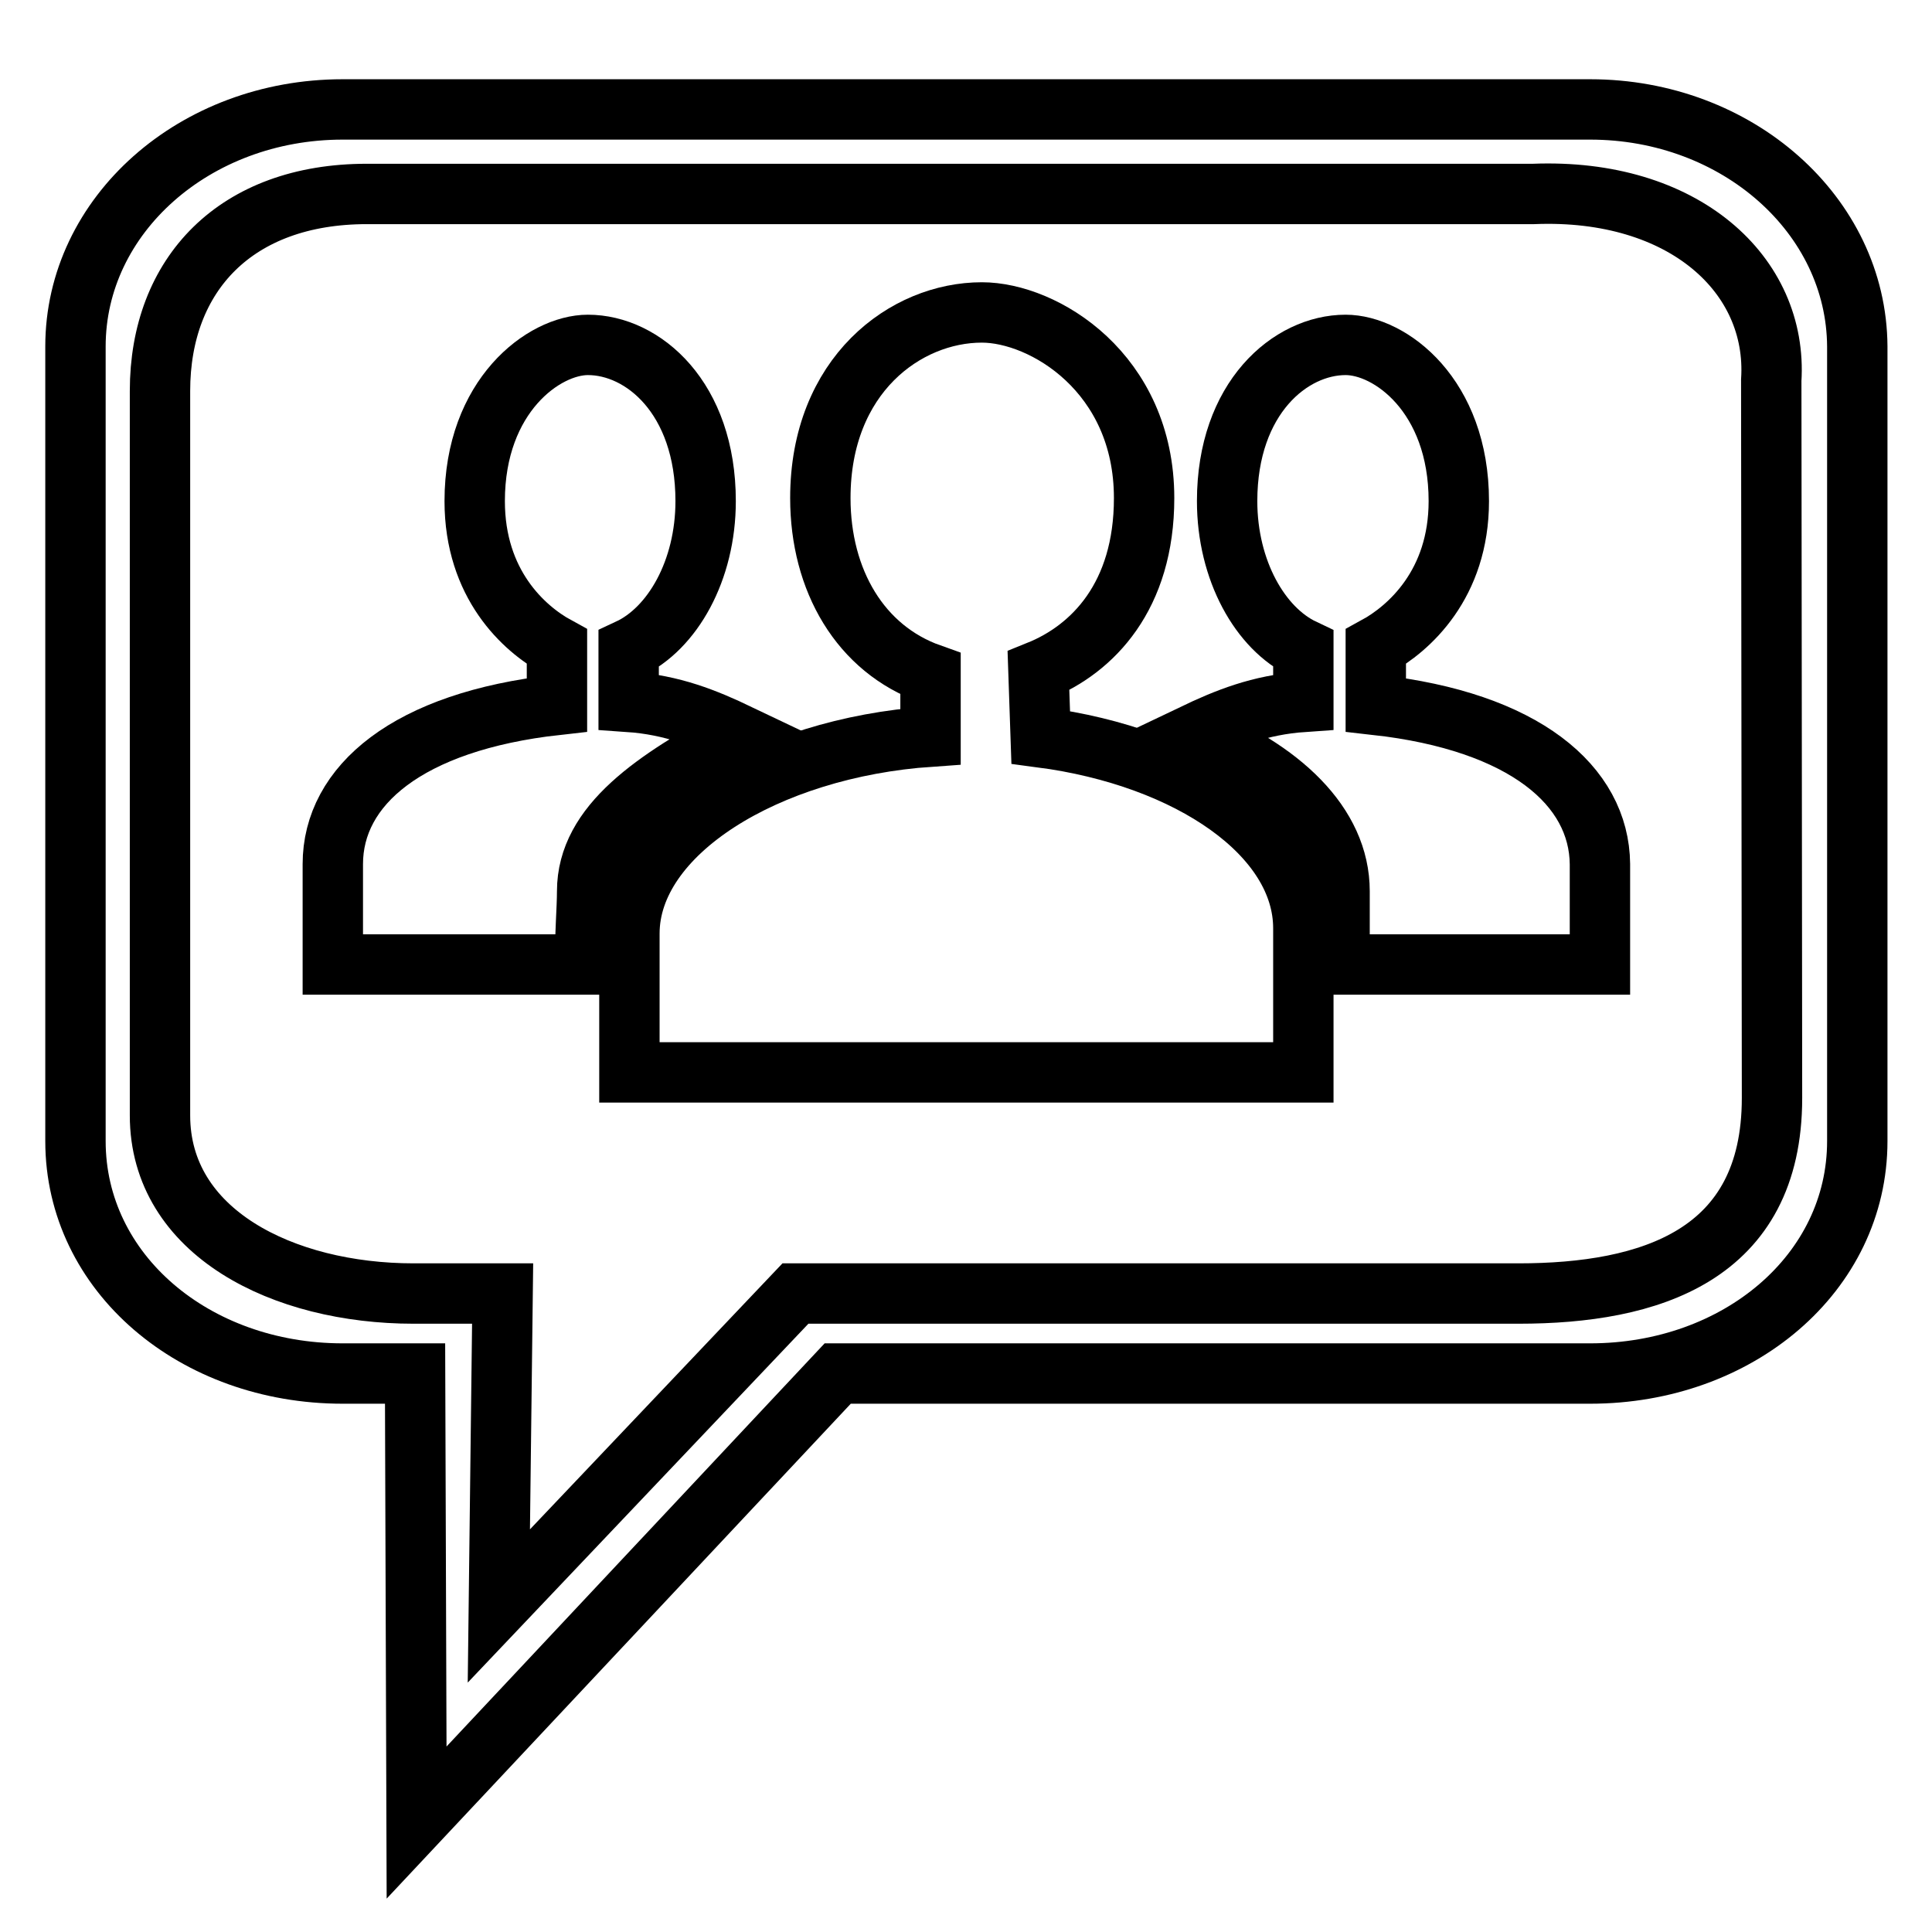
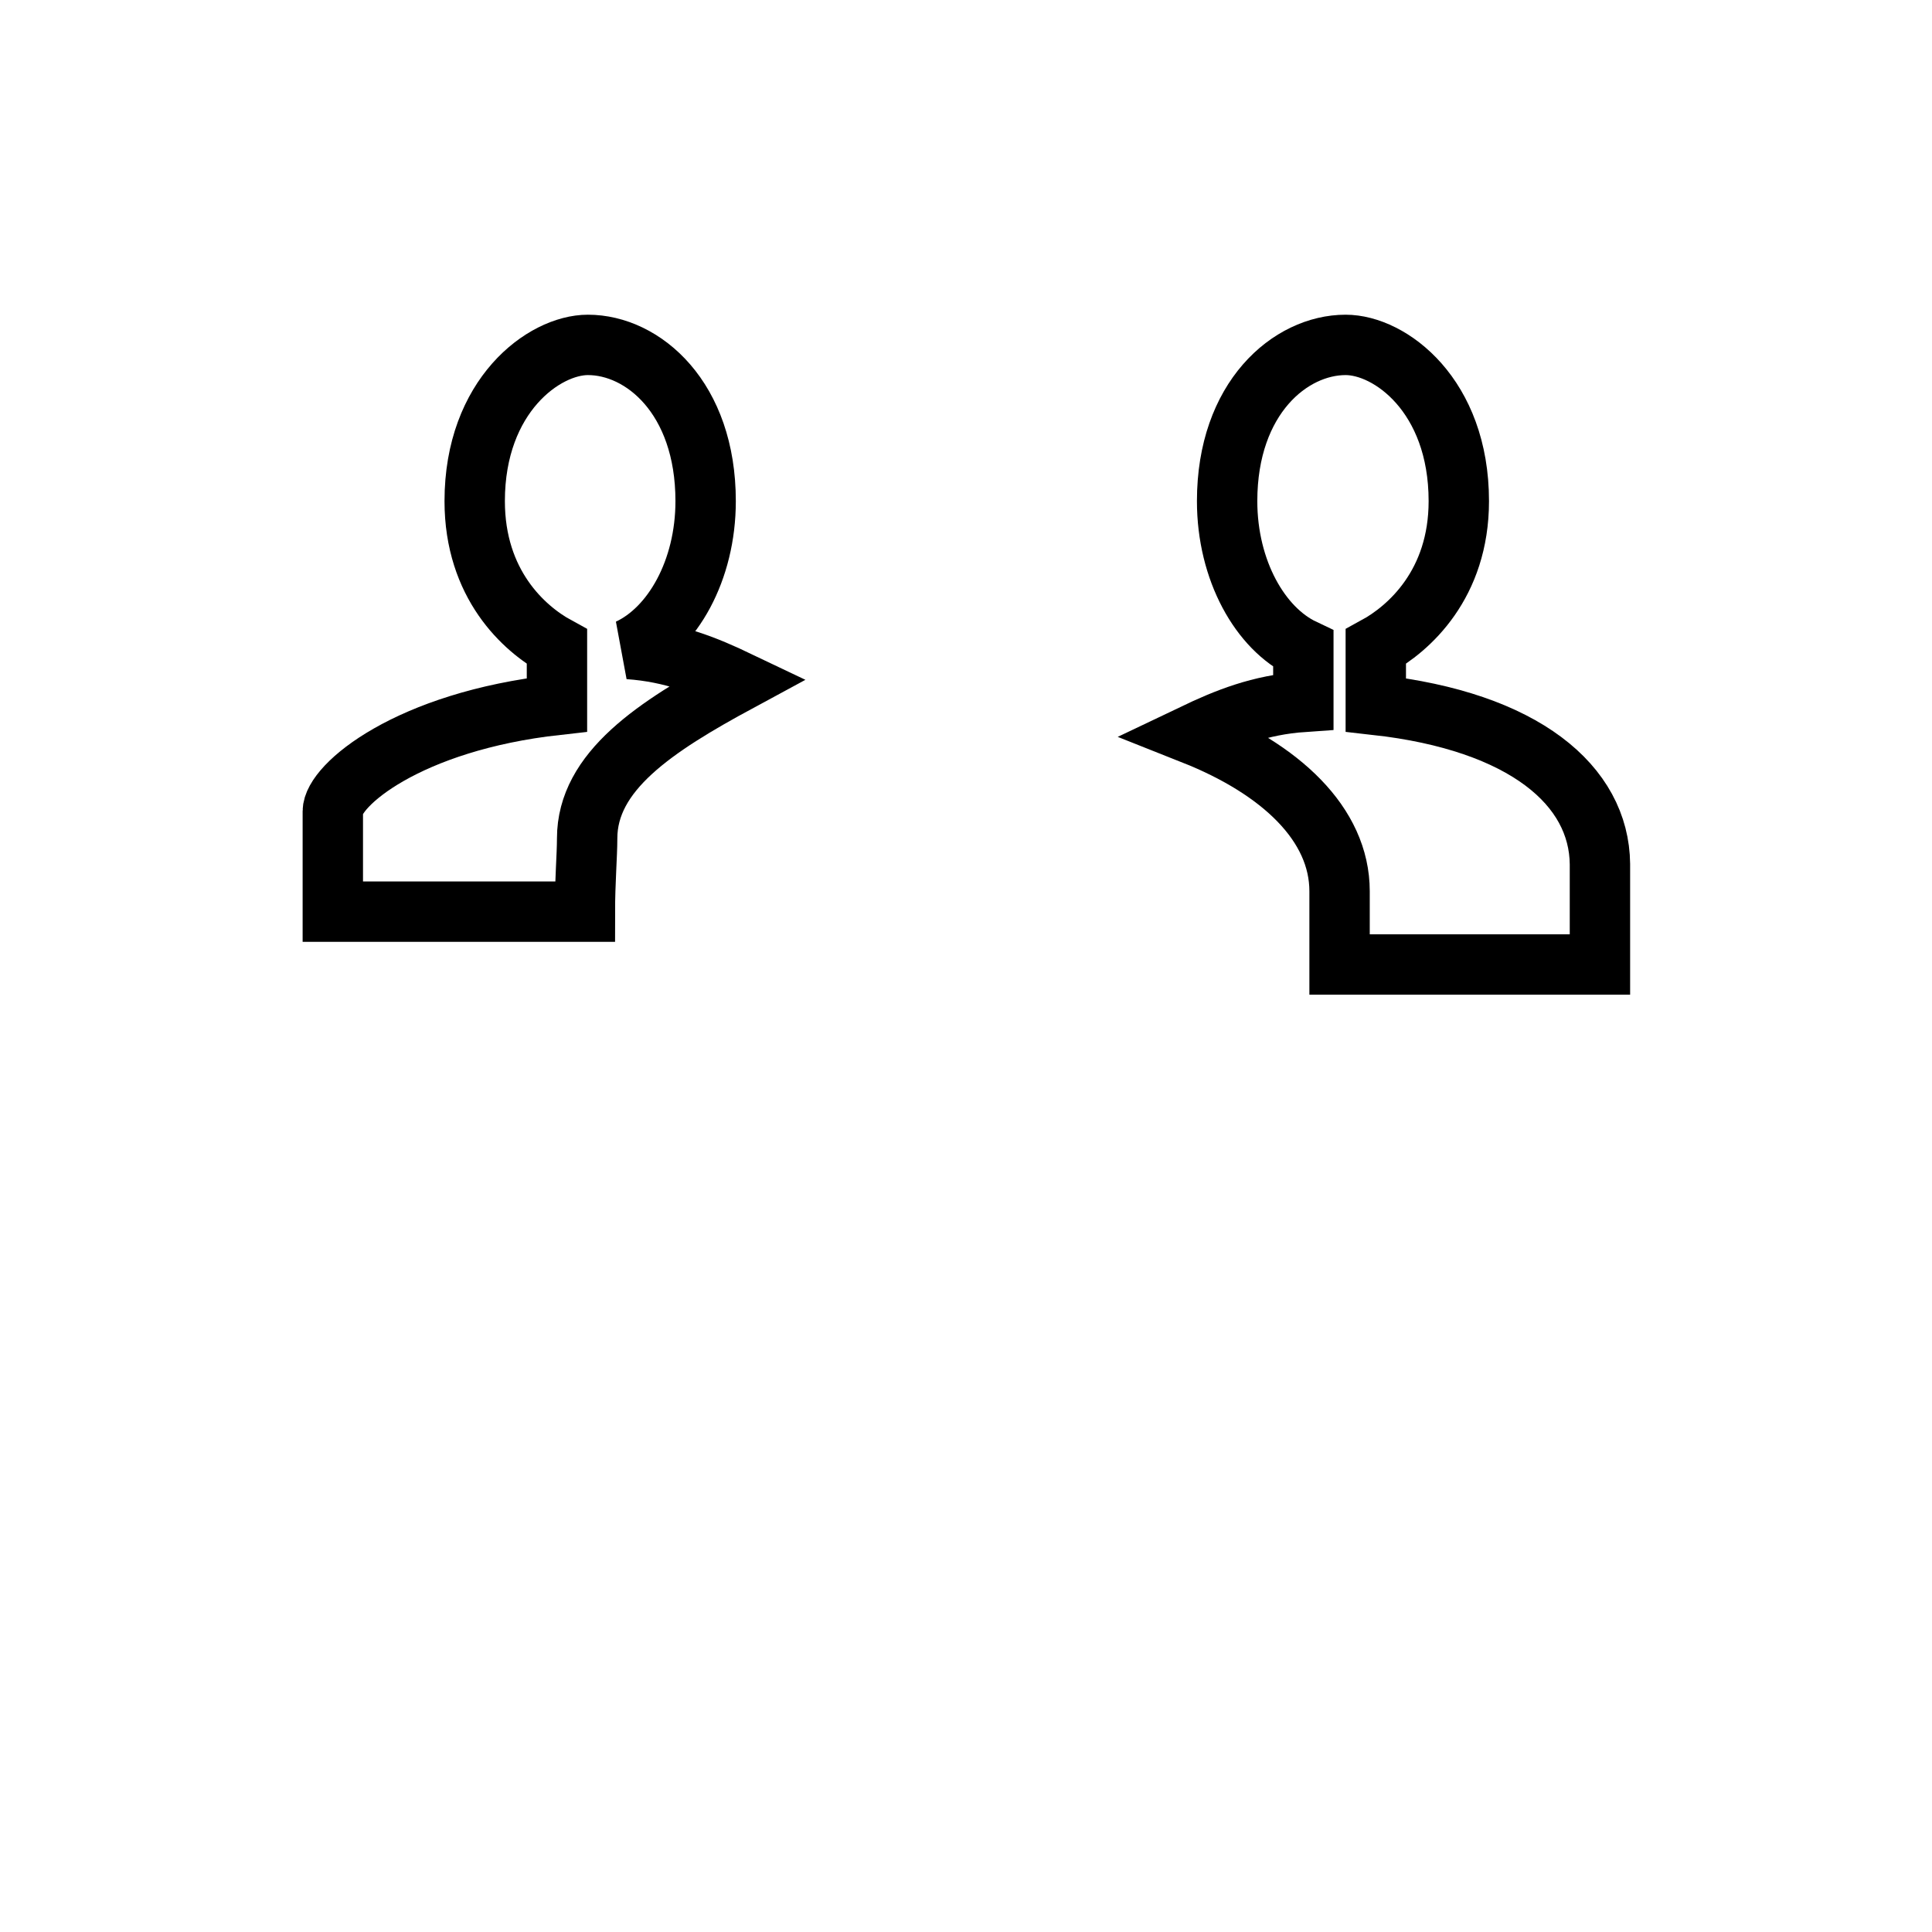
<svg xmlns="http://www.w3.org/2000/svg" version="1.1" x="0px" y="0px" viewBox="0 0 256 256" enable-background="new 0 0 256 256" xml:space="preserve">
  <g>
    <g>
-       <path stroke-width="8" fill-opacity="0" stroke="#000000" d="M210.7,14.5H45.4C25.8,14.5,10,28.5,10,45.9v105.3c0,17.5,15.8,30.8,35.4,30.8H55l0.2,59.5L111,182h99.7c19.6,0,35.4-13.3,35.4-30.8V45.9C246,28.5,230.2,14.5,210.7,14.5z M234.8,145.5c0,20.9-16.2,25.9-33.6,25.9h-95.8l-39.3,41.4l0.5-41.4H54.8c-17.3,0-33.6-8.1-33.6-23.6v-96c0-15.5,10.1-26.1,27.4-26.1h154.6c19.9-0.8,32.4,10.7,31.5,24.7L234.8,145.5L234.8,145.5z" />
-       <path stroke-width="8" fill-opacity="0" stroke="#000000" d="M137.9,97.7l-0.3-8.8c7.2-2.9,14-9.9,14-22.9c0-16.6-13.3-24.6-21.5-24.6c-10.1,0-21.4,8.3-21.4,24.6c0,10.9,5.3,20,14.6,23.3v8.3c-21.8,1.5-39.9,12.8-39.9,26.1c0,4.1,0,18.4,0,18.4h46.8h42.5c0,0,0-13.8,0-19.1C172.7,110.7,157.7,100.3,137.9,97.7z" />
      <path stroke-width="8" fill-opacity="0" stroke="#000000" d="M182.3,93.4v-7.7c4.4-2.4,11-8.3,11-19.3c0-14-9.1-20.7-15-20.7c-7.3,0-15.7,7-15.7,20.7c0,9.2,4.4,16.9,10.1,19.6v7c-5.8,0.4-10.2,2.2-14.6,4.3c11.6,4.6,19.4,11.9,19.4,20.8c0,2.2,0,5.9,0,9.7h1.3h33.2c0,0,0-8.9,0-13.3C211.9,104.1,202,95.6,182.3,93.4z" />
-       <path stroke-width="8" fill-opacity="0" stroke="#000000" d="M73.8,93.4v-7.7c-4.4-2.4-10.9-8.3-10.9-19.3c0-14,9.2-20.7,15-20.7c7.3,0,15.6,7,15.6,20.7c0,9.2-4.4,16.9-10.2,19.6v7c5.8,0.4,10.2,2.2,14.6,4.3c-11.1,6-20.1,11.9-20.1,20.8c0,2.2-0.3,5.9-0.3,9.7h0H44.1c0,0,0-8.9,0-13.3C44.1,104.1,54,95.6,73.8,93.4z" />
+       <path stroke-width="8" fill-opacity="0" stroke="#000000" d="M73.8,93.4v-7.7c-4.4-2.4-10.9-8.3-10.9-19.3c0-14,9.2-20.7,15-20.7c7.3,0,15.6,7,15.6,20.7c0,9.2-4.4,16.9-10.2,19.6c5.8,0.4,10.2,2.2,14.6,4.3c-11.1,6-20.1,11.9-20.1,20.8c0,2.2-0.3,5.9-0.3,9.7h0H44.1c0,0,0-8.9,0-13.3C44.1,104.1,54,95.6,73.8,93.4z" />
    </g>
  </g>
</svg>